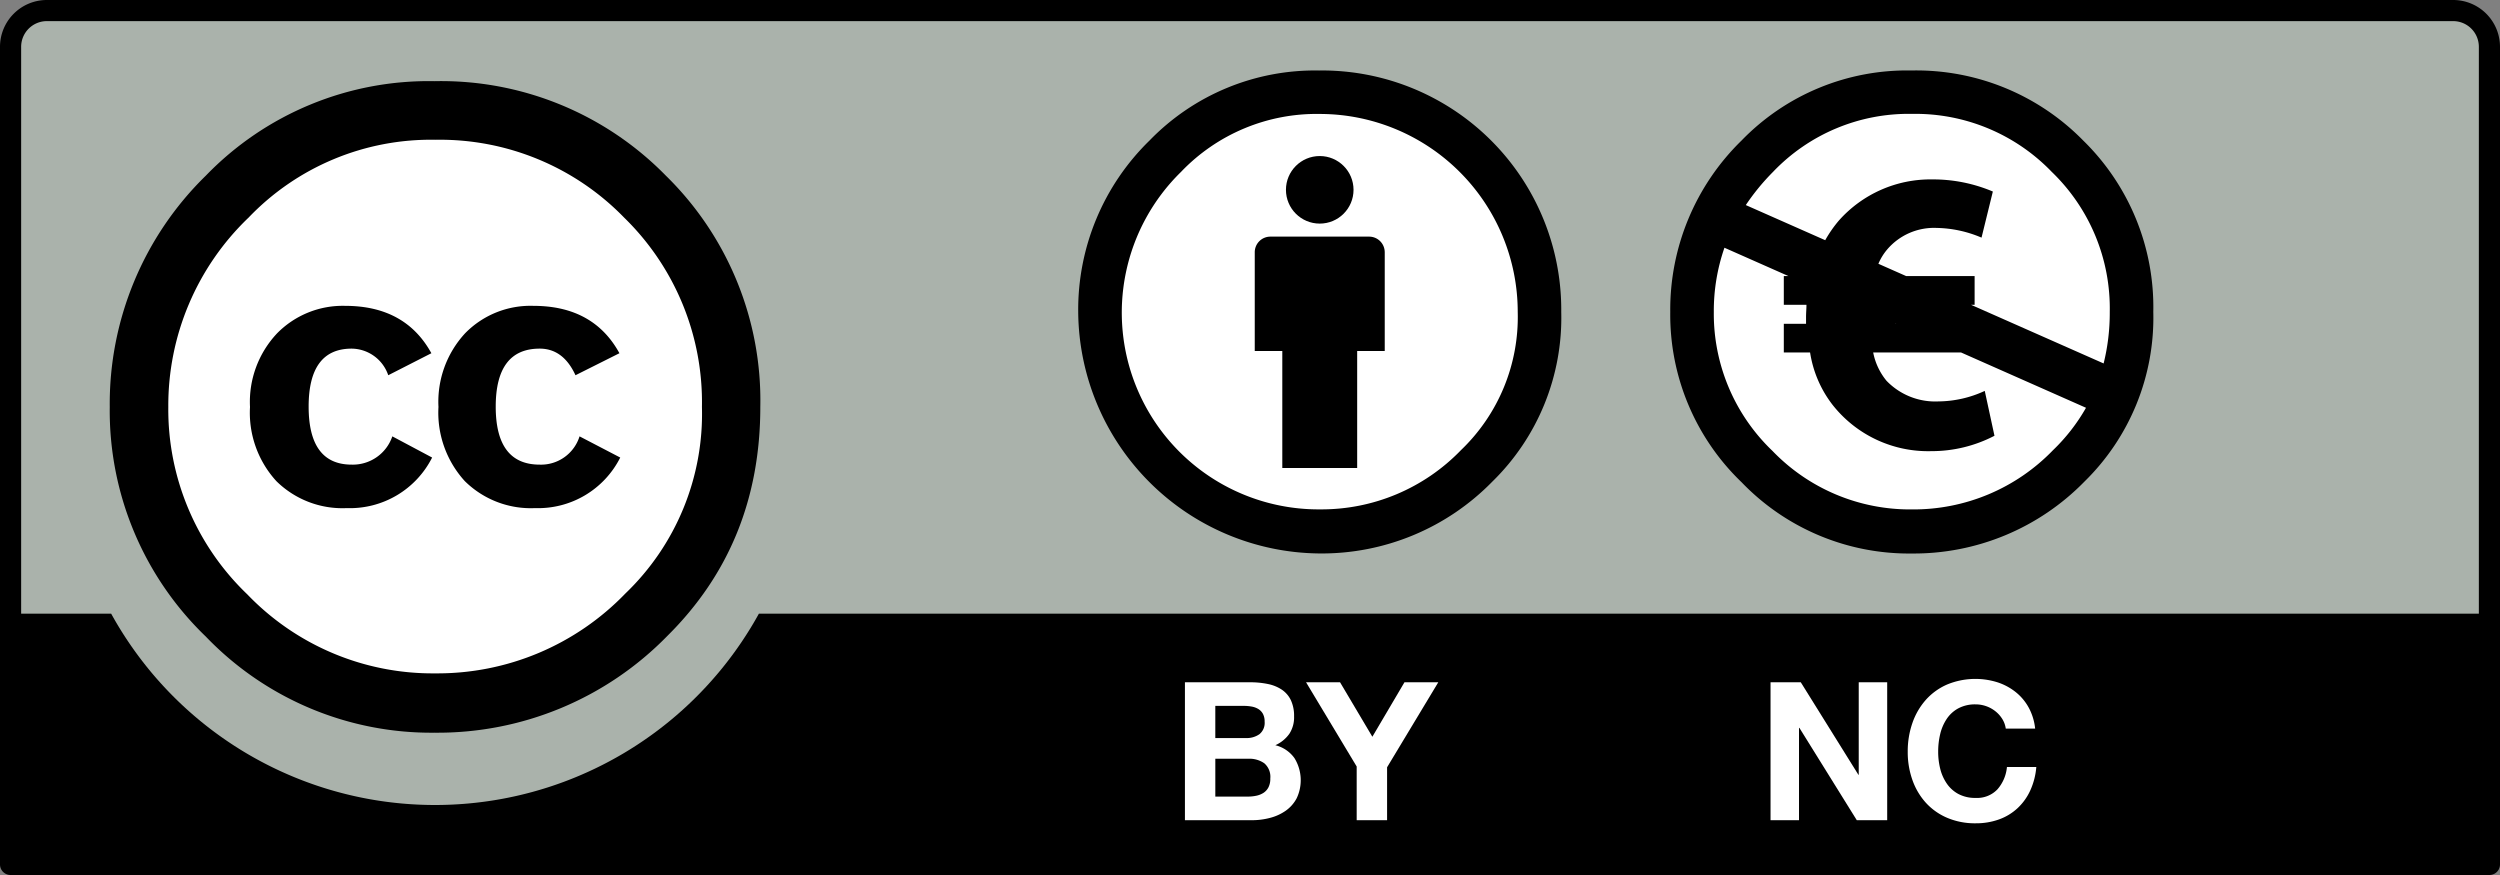
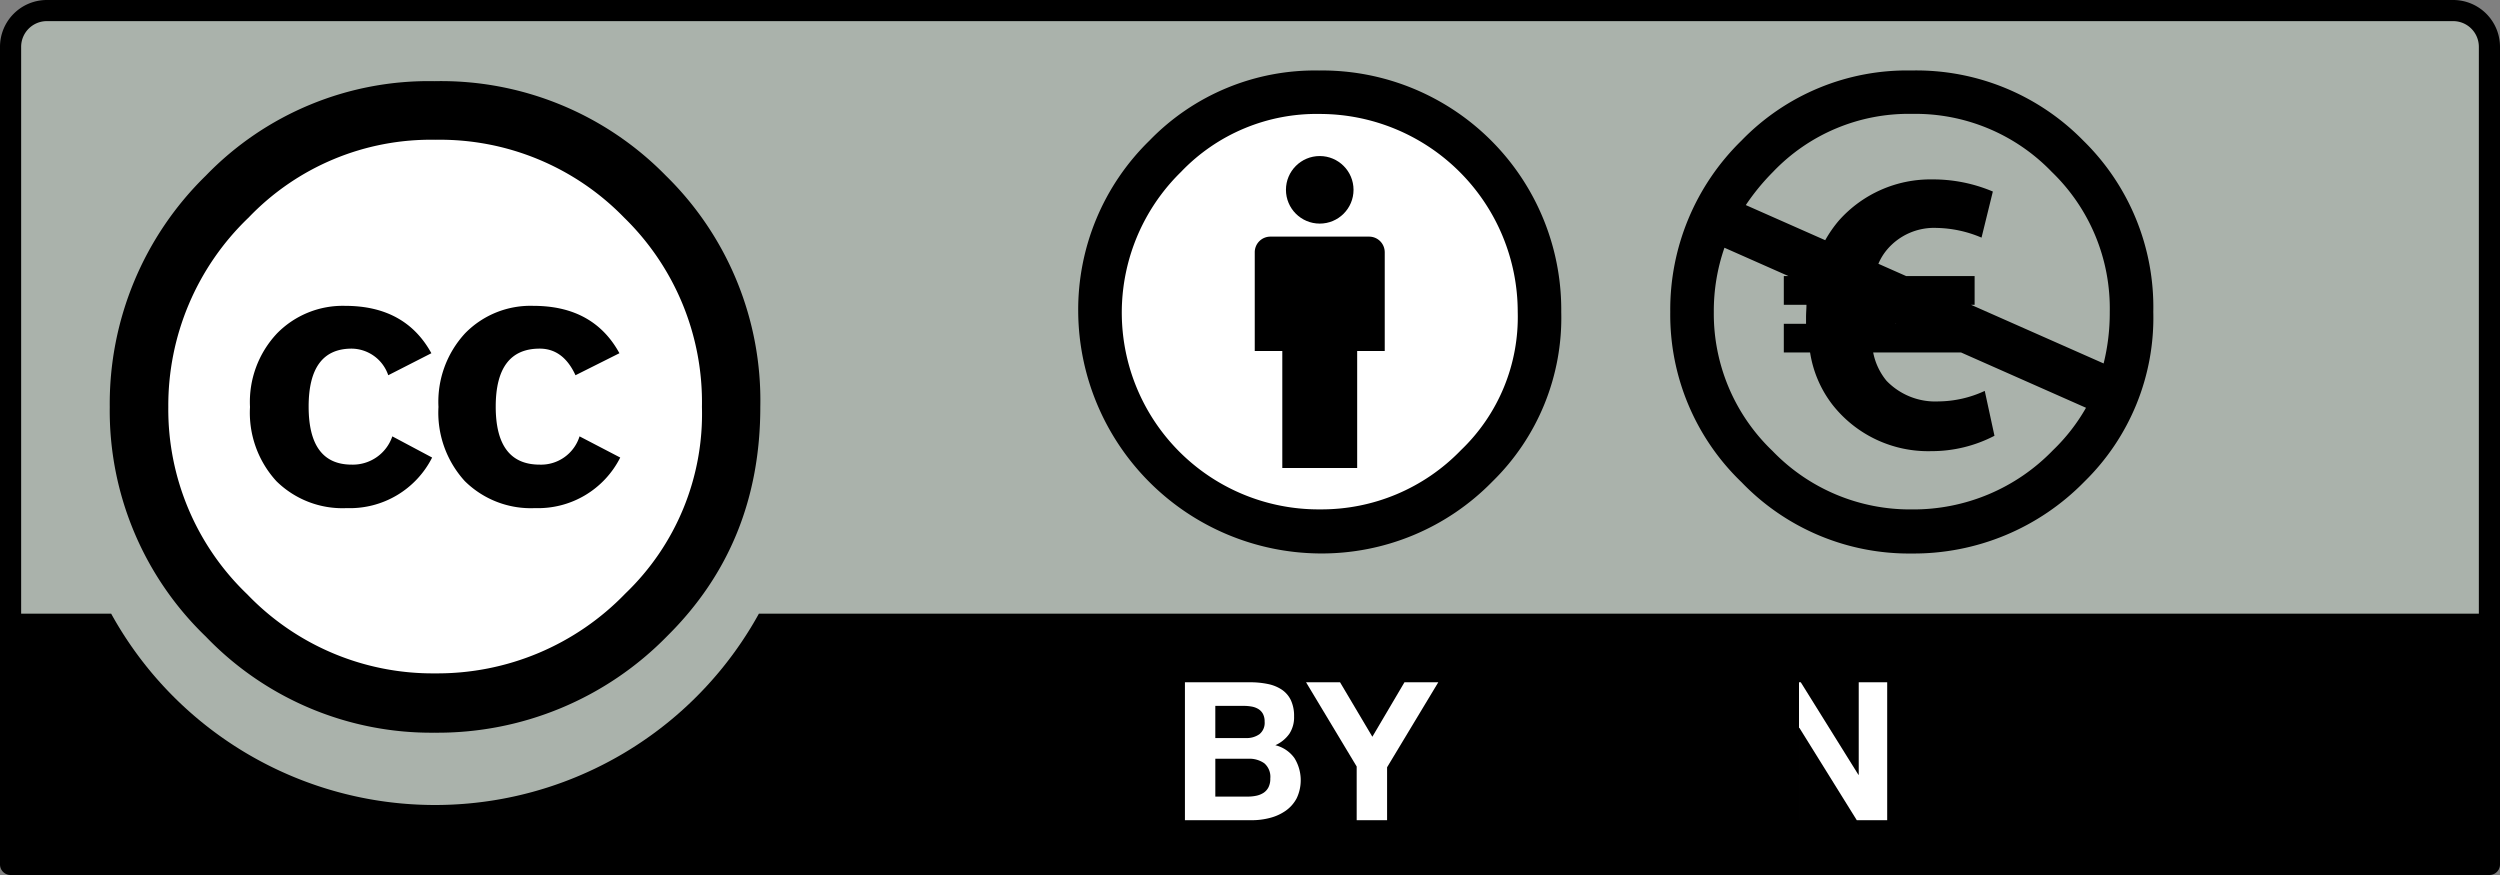
<svg xmlns="http://www.w3.org/2000/svg" id="Gruppe_2724" data-name="Gruppe 2724" width="250" height="87.5" viewBox="0 0 250 87.5">
  <rect x="0" y="0" width="250" height="87.5" fill="#808080" stroke="none" />
  <g id="Gruppe_2723" data-name="Gruppe 2723" transform="translate(0 0)">
    <g id="layer1" transform="translate(0 0)">
      <g id="g2679">
        <path id="path3817_3_" d="M6.507.439l236.156.42c3.3,0,6.248-.489,6.248,6.584l-.289,77.771H.547V7.154C.547,3.666.885.439,6.507.439Z" transform="translate(0.593 0.475)" fill="#aab2ab" />
        <g id="g5908_3_" transform="translate(10.97 8.117)">
          <path id="path5906_3_" d="M191.929,40.875a28.4,28.4,0,0,1-56.8.034v-.034a28.4,28.4,0,0,1,56.8-.034Z" transform="translate(-130.998 -8.299)" fill="#fff" />
          <g id="g5706_3_" transform="translate(0 0)">
            <path id="path5708_3_" d="M440-66.02a31.454,31.454,0,0,1,9.447,23.129q0,13.684-9.284,22.886a32.1,32.1,0,0,1-23.288,9.69A31.24,31.24,0,0,1,394-19.925a31.338,31.338,0,0,1-9.609-22.966A31.881,31.881,0,0,1,394-66.02a30.984,30.984,0,0,1,22.883-9.448A31.44,31.44,0,0,1,440-66.02Zm-41.769,4.235a26.007,26.007,0,0,0-7.985,18.9,25.6,25.6,0,0,0,7.9,18.737,25.7,25.7,0,0,0,18.821,7.9,26.1,26.1,0,0,0,18.983-7.983,24.876,24.876,0,0,0,7.66-18.656,25.78,25.78,0,0,0-7.783-18.941,25.684,25.684,0,0,0-18.86-7.78A25.223,25.223,0,0,0,398.235-61.785Zm14.01,15.724a3.911,3.911,0,0,0-3.655-2.661q-4.307,0-4.306,5.8t4.306,5.8a4.172,4.172,0,0,0,4.063-2.827l3.98,2.119a9.212,9.212,0,0,1-8.538,5.056,9.409,9.409,0,0,1-7.032-2.691,10.131,10.131,0,0,1-2.643-7.422,9.988,9.988,0,0,1,2.724-7.38A9.2,9.2,0,0,1,407.933-53q6.017,0,8.62,4.737Zm18.724,0q-1.222-2.662-3.582-2.661-4.393,0-4.394,5.8t4.394,5.8a4.034,4.034,0,0,0,3.988-2.827l4.069,2.119a9.2,9.2,0,0,1-8.524,5.056A9.39,9.39,0,0,1,419.9-35.47a10.157,10.157,0,0,1-2.637-7.422,10.086,10.086,0,0,1,2.679-7.38A9.134,9.134,0,0,1,426.759-53q6.006,0,8.6,4.737Z" transform="translate(-384.386 75.468)" />
          </g>
        </g>
        <path id="path332" d="M245.319,0H4.682A4.686,4.686,0,0,0,0,4.679V86.444A1.057,1.057,0,0,0,1.057,87.5H248.943A1.057,1.057,0,0,0,250,86.444V4.679A4.685,4.685,0,0,0,245.319,0ZM4.682,2.113H245.319a2.569,2.569,0,0,1,2.566,2.567V61.364H75.891a36.977,36.977,0,0,1-64.776,0h-9V4.679A2.57,2.57,0,0,1,4.682,2.113Z" transform="translate(0 0)" />
        <g id="g334" transform="translate(118.492 68.228)">
          <path id="path336" d="M241.071,181.624a8.662,8.662,0,0,1,1.8.174,3.88,3.88,0,0,1,1.395.57,2.648,2.648,0,0,1,.9,1.051,3.7,3.7,0,0,1,.319,1.623,3,3,0,0,1-.475,1.736,3.439,3.439,0,0,1-1.4,1.14,3.327,3.327,0,0,1,1.91,1.285,4.208,4.208,0,0,1,.224,4.02,3.537,3.537,0,0,1-1.094,1.245,4.816,4.816,0,0,1-1.569.716,7.042,7.042,0,0,1-1.811.232h-6.7V181.624h6.5Zm-.387,5.578a2.2,2.2,0,0,0,1.335-.386,1.451,1.451,0,0,0,.521-1.251,1.6,1.6,0,0,0-.174-.79,1.3,1.3,0,0,0-.465-.483,1.953,1.953,0,0,0-.667-.241,4.5,4.5,0,0,0-.783-.067h-2.843V187.2Zm.177,5.853a4.027,4.027,0,0,0,.852-.087,2.151,2.151,0,0,0,.717-.289,1.466,1.466,0,0,0,.493-.552,1.876,1.876,0,0,0,.184-.887,1.782,1.782,0,0,0-.6-1.516,2.573,2.573,0,0,0-1.587-.453h-3.311v3.784Z" transform="translate(-234.569 -181.624)" fill="#fff" />
          <path id="path338" d="M240.385,181.624h3.4l3.23,5.447,3.21-5.447h3.382l-5.12,8.5v5.293h-3.04v-5.37Z" transform="translate(-228.271 -181.624)" fill="#fff" />
        </g>
        <g id="g340" transform="translate(177.057 67.888)">
-           <path id="path342" d="M265.7,181.624l5.763,9.253h.032v-9.253h2.846v13.792H271.3l-5.74-9.234h-.038v9.234h-2.846V181.624Z" transform="translate(-262.679 -181.285)" fill="#fff" />
-           <path id="path344" d="M278.721,185.475a3.009,3.009,0,0,0-.677-.764,3.174,3.174,0,0,0-1.989-.7,3.539,3.539,0,0,0-1.74.4,3.248,3.248,0,0,0-1.158,1.061,4.646,4.646,0,0,0-.649,1.516,7.521,7.521,0,0,0-.2,1.756,6.989,6.989,0,0,0,.2,1.69,4.533,4.533,0,0,0,.649,1.477,3.3,3.3,0,0,0,1.158,1.053,3.539,3.539,0,0,0,1.74.4,2.8,2.8,0,0,0,2.173-.851,3.923,3.923,0,0,0,.956-2.241h2.937a7.02,7.02,0,0,1-.6,2.338,5.613,5.613,0,0,1-1.275,1.781,5.406,5.406,0,0,1-1.856,1.124,6.763,6.763,0,0,1-2.337.388,7.074,7.074,0,0,1-2.852-.552,6.124,6.124,0,0,1-2.137-1.516,6.7,6.7,0,0,1-1.336-2.272,8.34,8.34,0,0,1-.465-2.813,8.623,8.623,0,0,1,.465-2.87,6.856,6.856,0,0,1,1.336-2.31,6.12,6.12,0,0,1,2.137-1.546,7.4,7.4,0,0,1,5.007-.23,5.78,5.78,0,0,1,1.815.958,5.152,5.152,0,0,1,1.324,1.556,5.583,5.583,0,0,1,.657,2.126h-2.937A2.462,2.462,0,0,0,278.721,185.475Z" transform="translate(-255.547 -181.461)" fill="#fff" />
+           <path id="path342" d="M265.7,181.624l5.763,9.253h.032v-9.253h2.846v13.792H271.3l-5.74-9.234h-.038v9.234V181.624Z" transform="translate(-262.679 -181.285)" fill="#fff" />
        </g>
        <g id="g349" transform="translate(107.821 7.051)">
          <ellipse id="circle351" cx="22.367" cy="22.365" rx="22.367" ry="22.365" transform="translate(1.811 2.276)" fill="#fff" />
          <g id="g353" transform="translate(17.653 8.553)">
            <path id="path355" d="M250.92,161.8a1.561,1.561,0,0,0-1.56-1.56h-9.878a1.561,1.561,0,0,0-1.56,1.56v9.878h2.755v11.7h7.487v-11.7h2.757V161.8Z" transform="translate(-237.921 -152.181)" />
            <ellipse id="circle357" cx="3.379" cy="3.378" rx="3.379" ry="3.378" transform="translate(3.121)" />
          </g>
          <path id="path359" d="M253.566,152.263a23.023,23.023,0,0,0-16.988,7,23.618,23.618,0,0,0-7.133,17.146,24.34,24.34,0,0,0,24.121,24.149,23.845,23.845,0,0,0,17.29-7.184,22.9,22.9,0,0,0,6.893-16.965,23.929,23.929,0,0,0-24.183-24.149Zm.061,4.345a19.805,19.805,0,0,1,19.77,19.8,18.419,18.419,0,0,1-5.684,13.825,19.381,19.381,0,0,1-14.086,5.917,19.677,19.677,0,0,1-13.9-33.749A18.73,18.73,0,0,1,253.626,156.608Z" transform="translate(-229.445 -152.263)" fill-rule="evenodd" />
        </g>
        <g id="g2366" transform="translate(167.026 7.045)">
-           <path id="path6372_1_" d="M109.37,25.773a20.744,20.744,0,0,1-41.489.03v-.03a20.744,20.744,0,0,1,41.489-.031Z" transform="translate(-64.473 -1.616)" fill="#fff" />
          <path id="path45" d="M107.536,10.387a23.364,23.364,0,0,0-17.17-7,23.019,23.019,0,0,0-16.988,7,23.618,23.618,0,0,0-7.133,17.149,23.214,23.214,0,0,0,7.133,17.027,23.207,23.207,0,0,0,16.988,7.126,23.854,23.854,0,0,0,17.29-7.185,22.917,22.917,0,0,0,6.893-16.968A23.3,23.3,0,0,0,107.536,10.387Zm-3.024,30.977a19.382,19.382,0,0,1-14.086,5.916,19.081,19.081,0,0,1-13.966-5.857A18.966,18.966,0,0,1,70.6,27.535a19.29,19.29,0,0,1,1.064-6.423l6.4,2.833H77.6v2.87h2.265c0,.405-.041.809-.041,1.213v.688H77.6v2.87h2.628a11.385,11.385,0,0,0,2.264,5.257,12.163,12.163,0,0,0,9.866,4.61,13.6,13.6,0,0,0,6.308-1.538l-.971-4.487a11.206,11.206,0,0,1-4.608,1.051,6.767,6.767,0,0,1-5.216-2.062,6.36,6.36,0,0,1-1.333-2.83h8.79l12.491,5.529A18.635,18.635,0,0,1,104.513,41.363ZM88.8,28.717l-.053-.041.091.041Zm7.52-1.9h.361v-2.87H89.839l-2.781-1.231a5.544,5.544,0,0,1,.853-1.4,6.152,6.152,0,0,1,4.974-2.185,11.919,11.919,0,0,1,4.487.97l1.132-4.61a15.333,15.333,0,0,0-6.065-1.212,12.247,12.247,0,0,0-9.34,4.123,12.407,12.407,0,0,0-1.358,1.956L73.8,16.846a22.219,22.219,0,0,1,2.723-3.32,18.725,18.725,0,0,1,13.906-5.8,18.924,18.924,0,0,1,13.966,5.8,18.946,18.946,0,0,1,5.8,14.009,21.007,21.007,0,0,1-.613,5.148Z" transform="translate(-66.245 -3.383)" />
        </g>
      </g>
    </g>
  </g>
</svg>